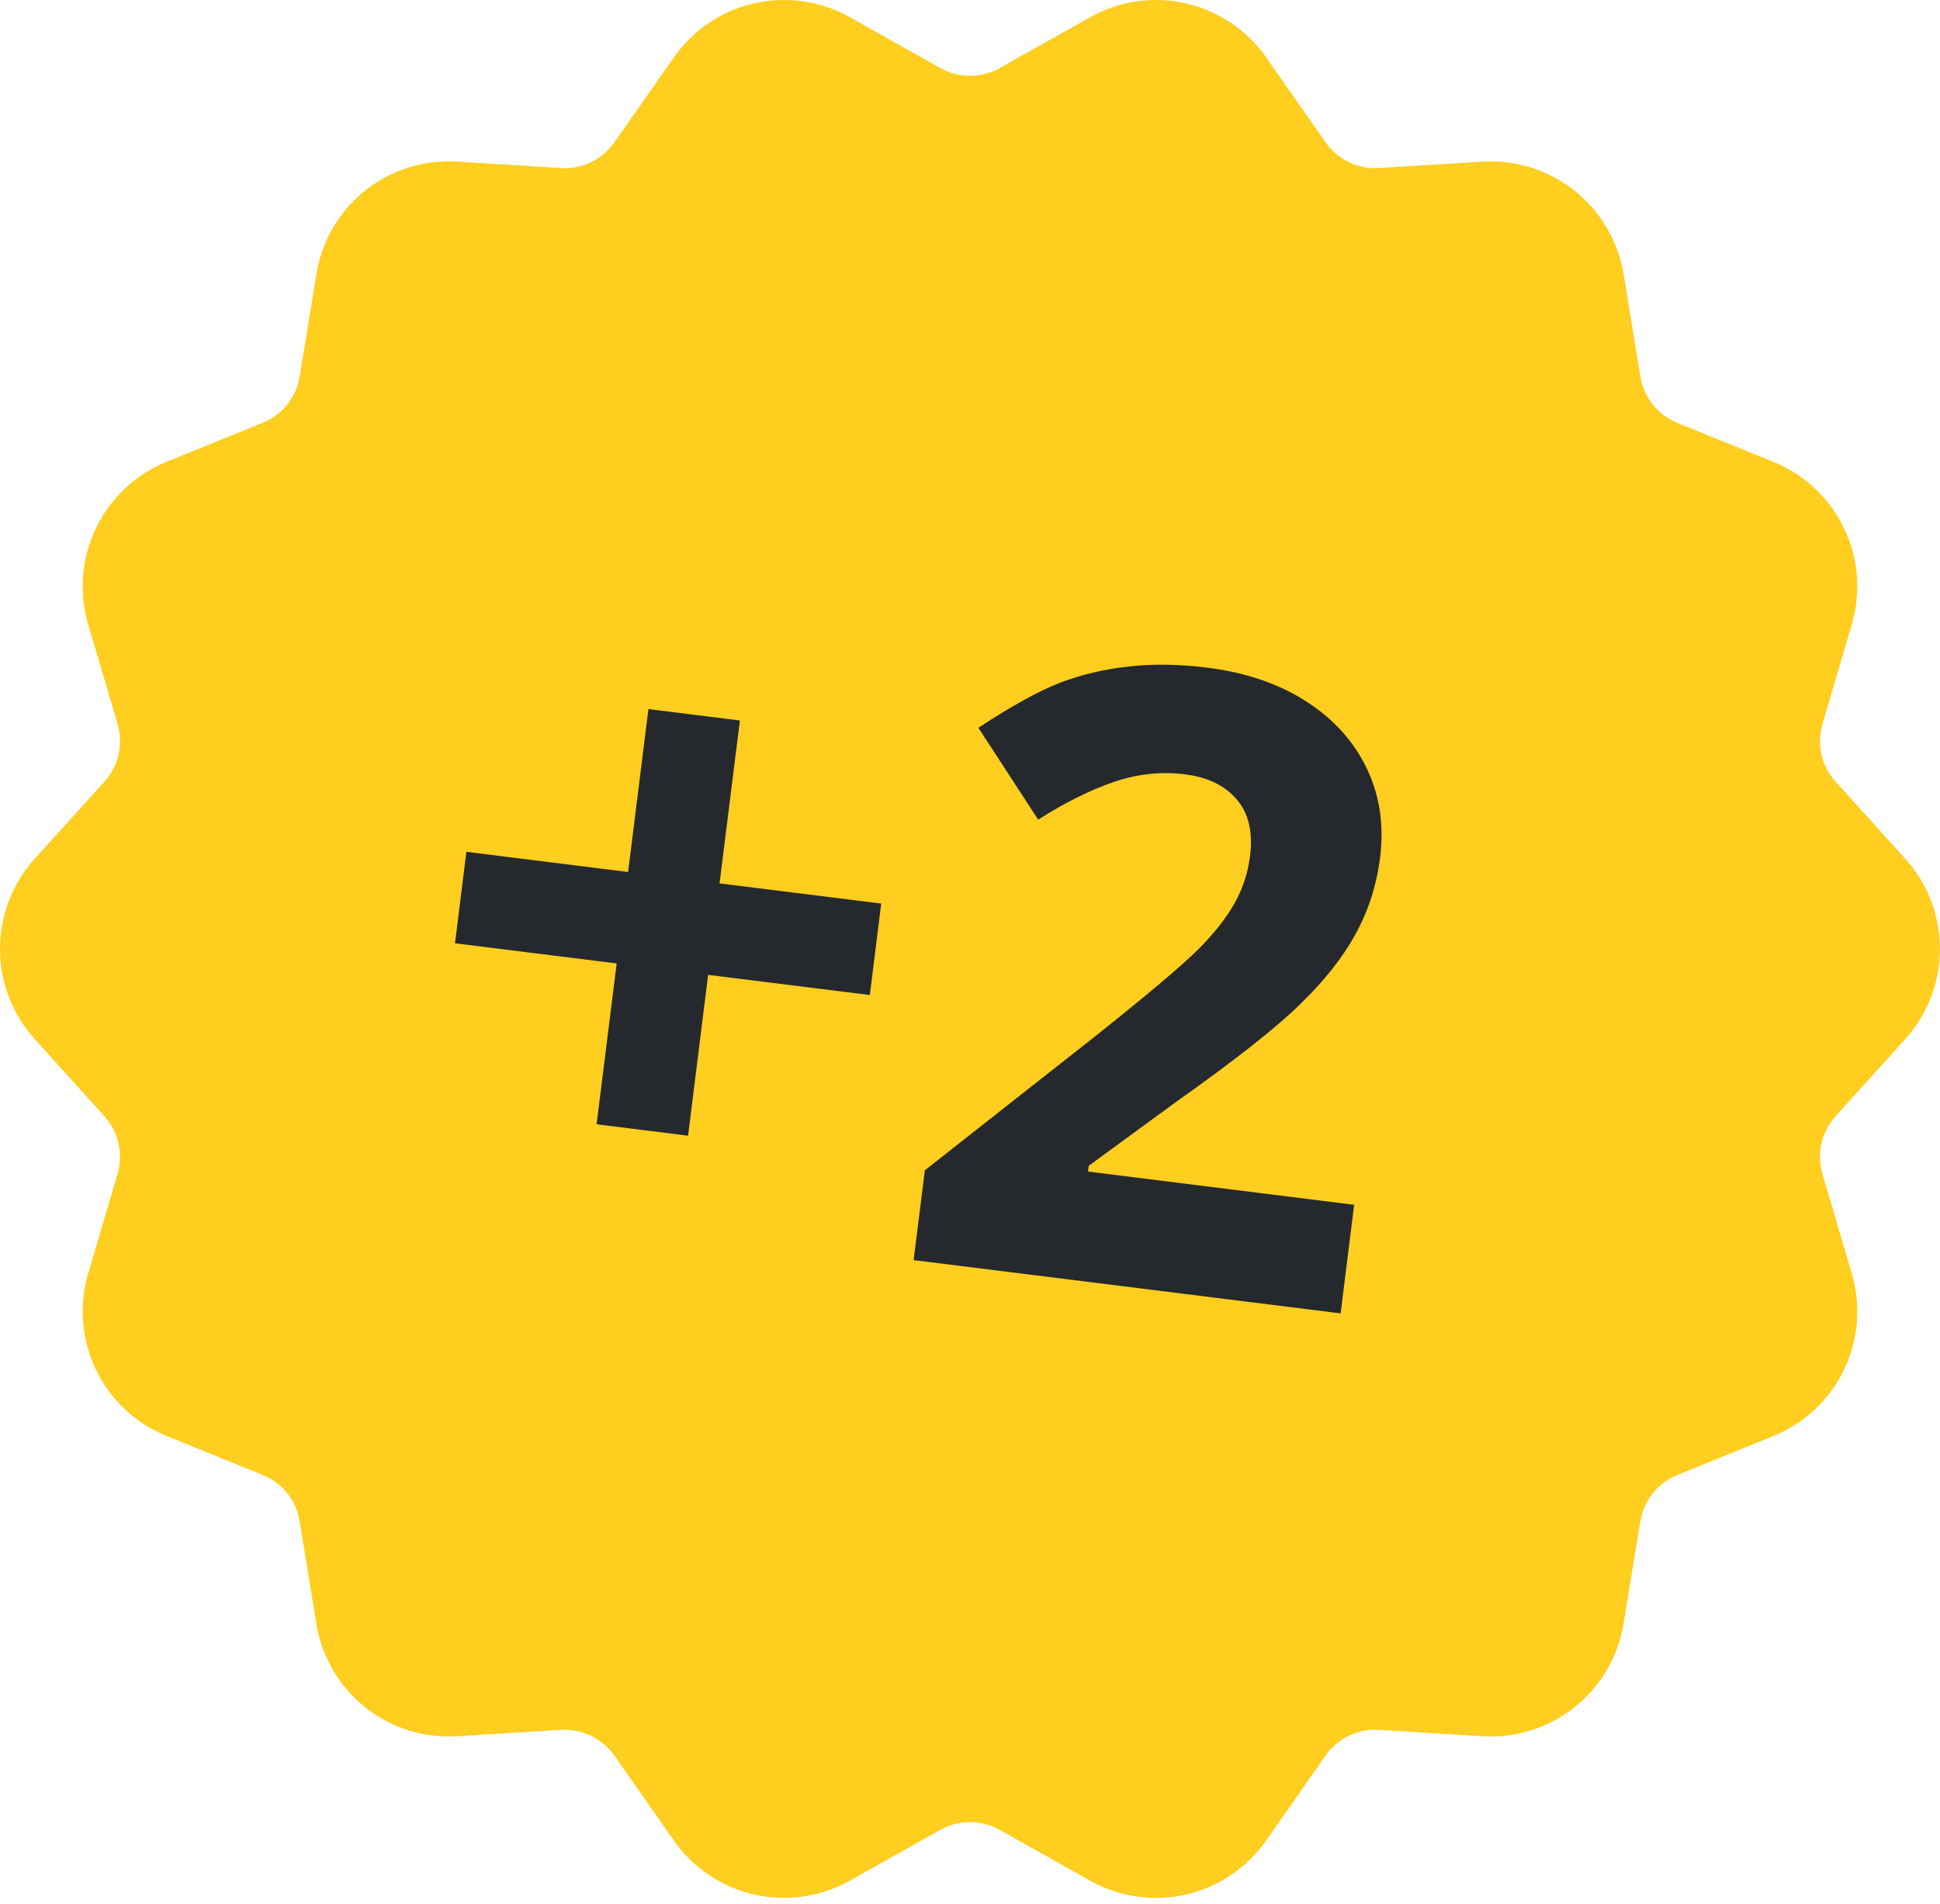
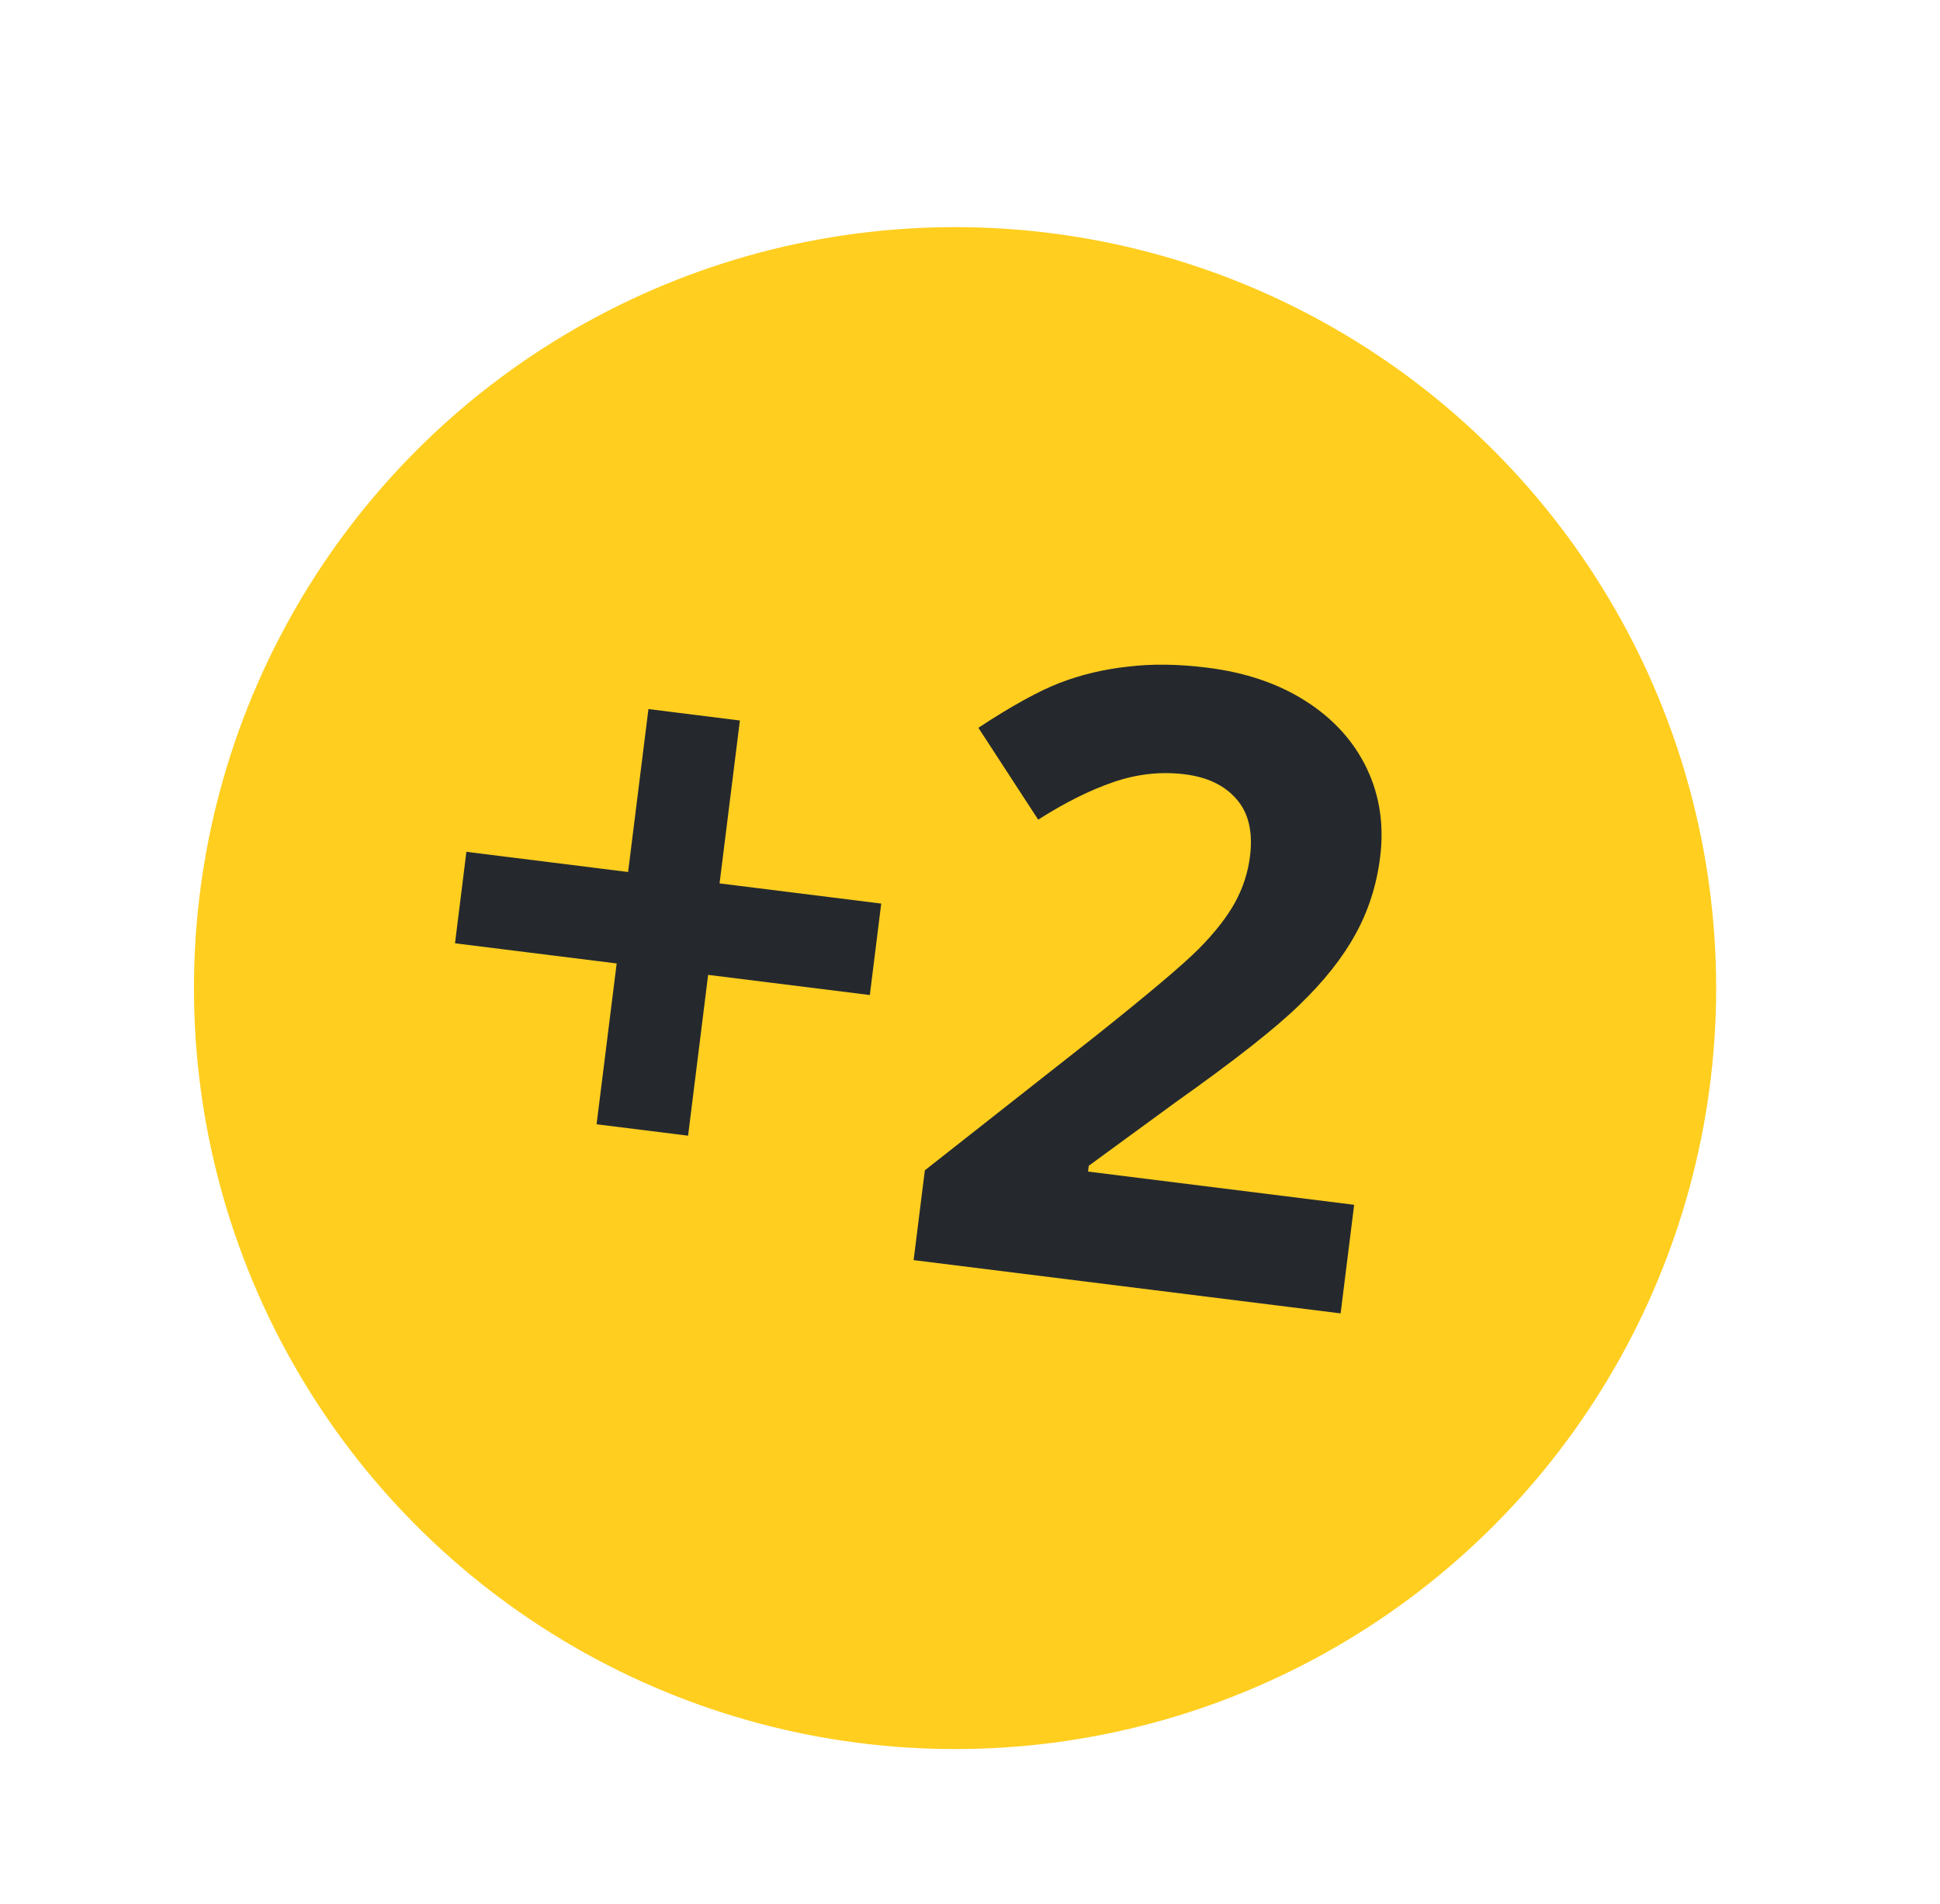
<svg xmlns="http://www.w3.org/2000/svg" width="54" height="53" viewBox="0 0 54 53" fill="none">
  <circle cx="26.584" cy="27.508" r="21.185" fill="#FFCE1F" />
-   <path d="M32.176 52.837C31.531 52.836 30.896 52.669 30.334 52.352L27.821 50.94C27.57 50.799 27.287 50.725 27 50.725C26.712 50.725 26.43 50.799 26.179 50.94L23.664 52.352C22.853 52.81 21.9 52.95 20.992 52.743C20.083 52.536 19.285 51.997 18.752 51.233L17.097 48.868C16.931 48.635 16.708 48.448 16.45 48.324C16.192 48.199 15.906 48.142 15.62 48.157L12.739 48.335C11.809 48.397 10.89 48.109 10.162 47.528C9.434 46.947 8.95 46.114 8.804 45.194L8.339 42.347C8.294 42.063 8.175 41.795 7.996 41.57C7.816 41.345 7.581 41.171 7.314 41.063L4.645 39.98C3.78 39.632 3.077 38.974 2.672 38.134C2.268 37.295 2.191 36.334 2.457 35.441L3.273 32.675C3.353 32.4 3.362 32.108 3.298 31.829C3.235 31.55 3.101 31.291 2.909 31.078L0.972 28.934C0.346 28.245 -0 27.348 -0 26.418C-0.001 25.488 0.346 24.59 0.971 23.902L2.91 21.757C3.101 21.544 3.235 21.285 3.298 21.005C3.362 20.726 3.354 20.434 3.274 20.159L2.457 17.393C2.191 16.5 2.268 15.539 2.673 14.7C3.077 13.86 3.781 13.202 4.645 12.853L7.316 11.769C7.582 11.661 7.815 11.486 7.995 11.261C8.174 11.037 8.293 10.771 8.34 10.488L8.805 7.639C8.951 6.719 9.436 5.887 10.164 5.306C10.892 4.725 11.811 4.437 12.741 4.499L15.622 4.678C15.909 4.696 16.195 4.64 16.454 4.515C16.712 4.391 16.934 4.201 17.098 3.966L18.753 1.603C19.285 0.838 20.084 0.299 20.993 0.092C21.901 -0.115 22.855 0.025 23.666 0.485L26.179 1.896C26.43 2.036 26.713 2.109 27 2.109C27.288 2.109 27.57 2.036 27.822 1.896L30.335 0.484C31.146 0.025 32.099 -0.114 33.007 0.093C33.916 0.3 34.714 0.838 35.247 1.602L36.903 3.967C37.067 4.201 37.289 4.39 37.548 4.514C37.806 4.639 38.092 4.695 38.378 4.678L41.261 4.5C42.189 4.443 43.106 4.732 43.833 5.313C44.56 5.893 45.045 6.722 45.195 7.64L45.661 10.489C45.708 10.772 45.827 11.039 46.006 11.263C46.185 11.487 46.419 11.662 46.684 11.771L49.354 12.854C50.219 13.203 50.923 13.861 51.328 14.701C51.732 15.541 51.809 16.502 51.542 17.395L50.727 20.16C50.646 20.435 50.638 20.726 50.701 21.006C50.765 21.285 50.899 21.544 51.09 21.757L53.027 23.901C53.653 24.59 53.999 25.486 53.999 26.417C54 27.347 53.653 28.244 53.028 28.933L51.091 31.078C50.899 31.291 50.765 31.55 50.701 31.829C50.637 32.109 50.646 32.4 50.726 32.676L51.542 35.442C51.808 36.335 51.732 37.296 51.327 38.135C50.922 38.975 50.219 39.633 49.354 39.981L46.683 41.066C46.418 41.174 46.184 41.349 46.005 41.574C45.825 41.798 45.707 42.065 45.659 42.348L45.194 45.195C45.045 46.114 44.56 46.944 43.832 47.525C43.105 48.105 42.187 48.395 41.259 48.336L38.378 48.158C38.091 48.14 37.805 48.196 37.546 48.321C37.287 48.446 37.065 48.635 36.901 48.87L35.247 51.232C34.903 51.727 34.443 52.132 33.909 52.411C33.374 52.691 32.78 52.837 32.176 52.837ZM25.072 43.698C25.716 43.697 25.191 43.384 25.753 43.698L26.584 42.348C26.946 42.554 18.13 35.329 26.584 43.698C26.99 43.606 21.777 38.234 22.015 37.892L24.507 39.544C24.878 39.02 26.006 36.916 26.584 36.637C27.163 36.358 27.189 37.431 27.83 37.468L31.153 37.892C31.569 37.92 31.026 39.398 31.351 39.139C31.677 38.879 32.48 39.134 32.545 38.723L22.779 34.518C22.885 33.883 35.737 36.733 36.138 36.231C36.539 35.728 24.477 31.889 25.072 31.645L27.742 30.561C28.129 30.406 43.434 35.775 43.615 35.4C43.796 35.025 22.433 27.888 43.145 34.985L27.904 25.768C27.724 25.151 41.395 31.041 41.538 30.415C41.681 29.789 28.29 22.668 28.719 22.19L39.602 25.768L30.657 20.045C30.936 19.737 35.448 28.964 35.448 28.549C35.448 28.133 21.128 19.229 20.848 18.921L39.602 26.056C39.173 25.578 40.99 27.513 40.848 26.887C40.705 26.261 30.572 35.871 30.752 35.254L31.567 32.489C31.686 32.09 35.214 21.447 35.033 21.072C16.868 36.379 14.579 31.925 32.176 16.087L25.162 38.056C24.566 37.812 37.947 17.896 37.546 17.393C37.145 16.89 38.612 23.785 38.506 23.15L38.378 17.395C38.309 16.986 37.227 15.862 36.903 15.603C36.578 15.344 38.792 12.534 38.378 12.557L34.476 16.806C33.836 16.845 33.586 14.978 33.007 14.7C32.429 14.421 31.72 13.38 31.351 12.854V17.393C29.157 25.423 31.758 9.23 31.352 9.137C31.715 8.933 30.947 9.045 31.352 9.137L30.334 7.639C29.772 7.953 27.644 7.639 27 7.639C26.357 7.639 28.384 11.575 27.822 11.261L27.821 14.779C5.426 26.417 23.053 7.547 22.647 7.639C22.241 7.732 19.625 11.43 19.387 11.771L18.752 14.779C18.384 15.305 17.933 11.492 17.354 11.771C16.776 12.05 17.739 11.301 17.097 11.261L14.812 12.854C14.398 12.831 13.065 11.513 12.741 11.771C12.416 12.03 17.108 19.185 14.397 13.465C14.291 14.099 20.403 23.704 15.622 18.865C19.988 22.682 17.045 19.414 16.45 19.657L9.553 15.046C9.167 15.202 12.642 15.228 12.461 15.603C12.28 15.978 14.799 15.884 14.918 16.283L15.369 17.393C15.548 18.009 18.419 16.769 18.276 17.395C18.134 18.021 17.55 19.682 17.122 20.16L16.615 20.437C16.336 20.744 25.424 19.639 13.38 24.591C13.38 25.006 34.075 15.548 16.615 22.929L17.861 22.514C18.29 22.992 13.98 23.965 14.123 24.591C14.265 25.217 20.152 23.559 19.972 24.175L13.38 26.668C13.261 27.067 21.303 18.12 14.634 26.418C14.815 26.793 18.112 17.772 12.739 27.914L10.8 29.991C11.395 30.235 13.306 29.488 13.707 29.991C14.108 30.494 16.058 23.961 13.707 34.145L14.634 31.078C14.701 31.488 16.368 21.153 14.123 34.985C14.447 35.244 13.708 34.17 14.123 34.145L15.369 26.668C16.01 26.627 15.871 32.21 16.45 32.489C17.029 32.768 19.02 33.618 19.387 34.145L19.972 39.544C20.21 39.886 20.778 39.037 21.184 39.129C21.59 39.222 19.405 30.482 21.599 39.96L23.261 42.452C23.823 42.138 24.428 43.697 25.072 43.698Z" fill="#FFCE1F" />
  <path d="M17.165 26.822L12.665 26.261L12.982 23.714L17.483 24.276L18.049 19.74L20.595 20.058L20.029 24.593L24.529 25.155L24.212 27.701L19.711 27.14L19.153 31.617L16.606 31.299L17.165 26.822ZM37.316 36.564L25.431 35.081L25.743 32.581L30.549 28.799C31.974 27.662 32.912 26.87 33.361 26.422C33.812 25.967 34.149 25.536 34.373 25.131C34.596 24.726 34.737 24.295 34.794 23.838C34.879 23.155 34.752 22.624 34.414 22.243C34.084 21.863 33.605 21.634 32.977 21.556C32.318 21.474 31.659 21.545 31.001 21.77C30.343 21.995 29.642 22.344 28.898 22.819L27.233 20.261C28.16 19.652 28.916 19.235 29.503 19.009C30.091 18.783 30.72 18.633 31.39 18.559C32.062 18.477 32.8 18.487 33.607 18.588C34.669 18.72 35.583 19.031 36.348 19.52C37.114 20.009 37.678 20.631 38.041 21.385C38.403 22.139 38.528 22.965 38.416 23.864C38.318 24.647 38.087 25.366 37.722 26.022C37.365 26.67 36.851 27.318 36.18 27.967C35.516 28.616 34.373 29.517 32.749 30.668L30.306 32.454L30.285 32.616L37.693 33.541L37.316 36.564Z" fill="#25292E" />
</svg>